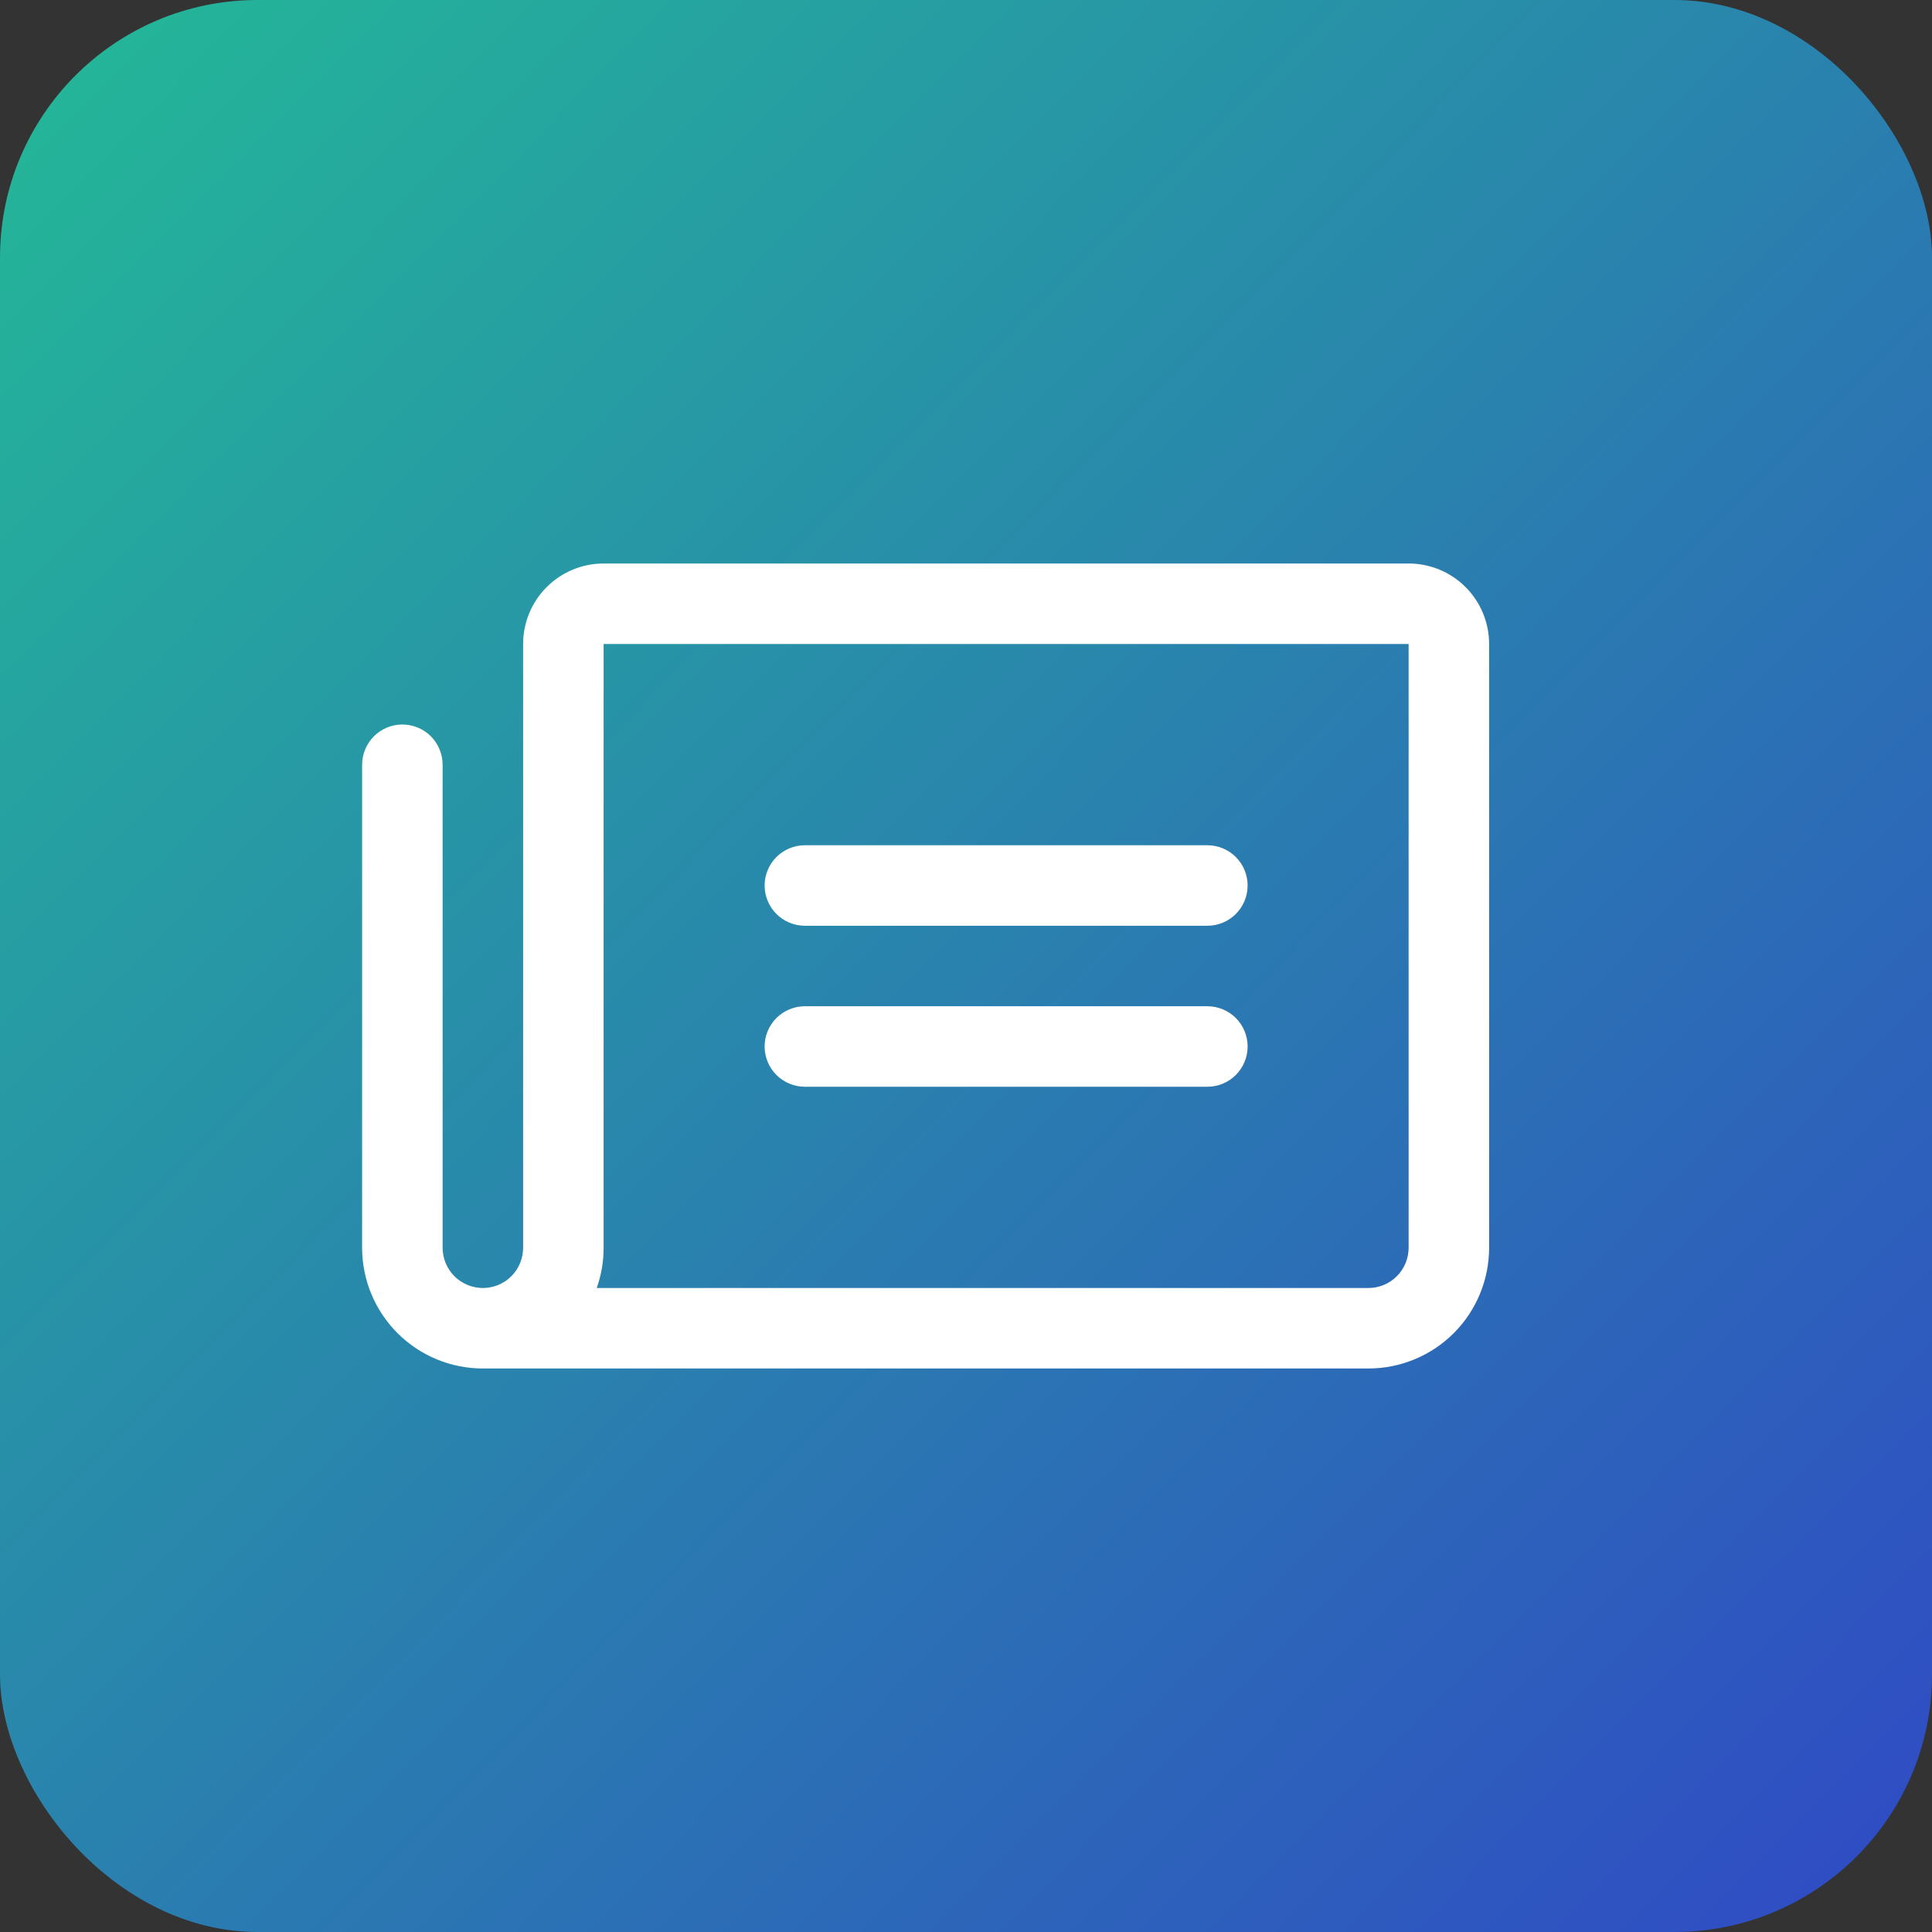
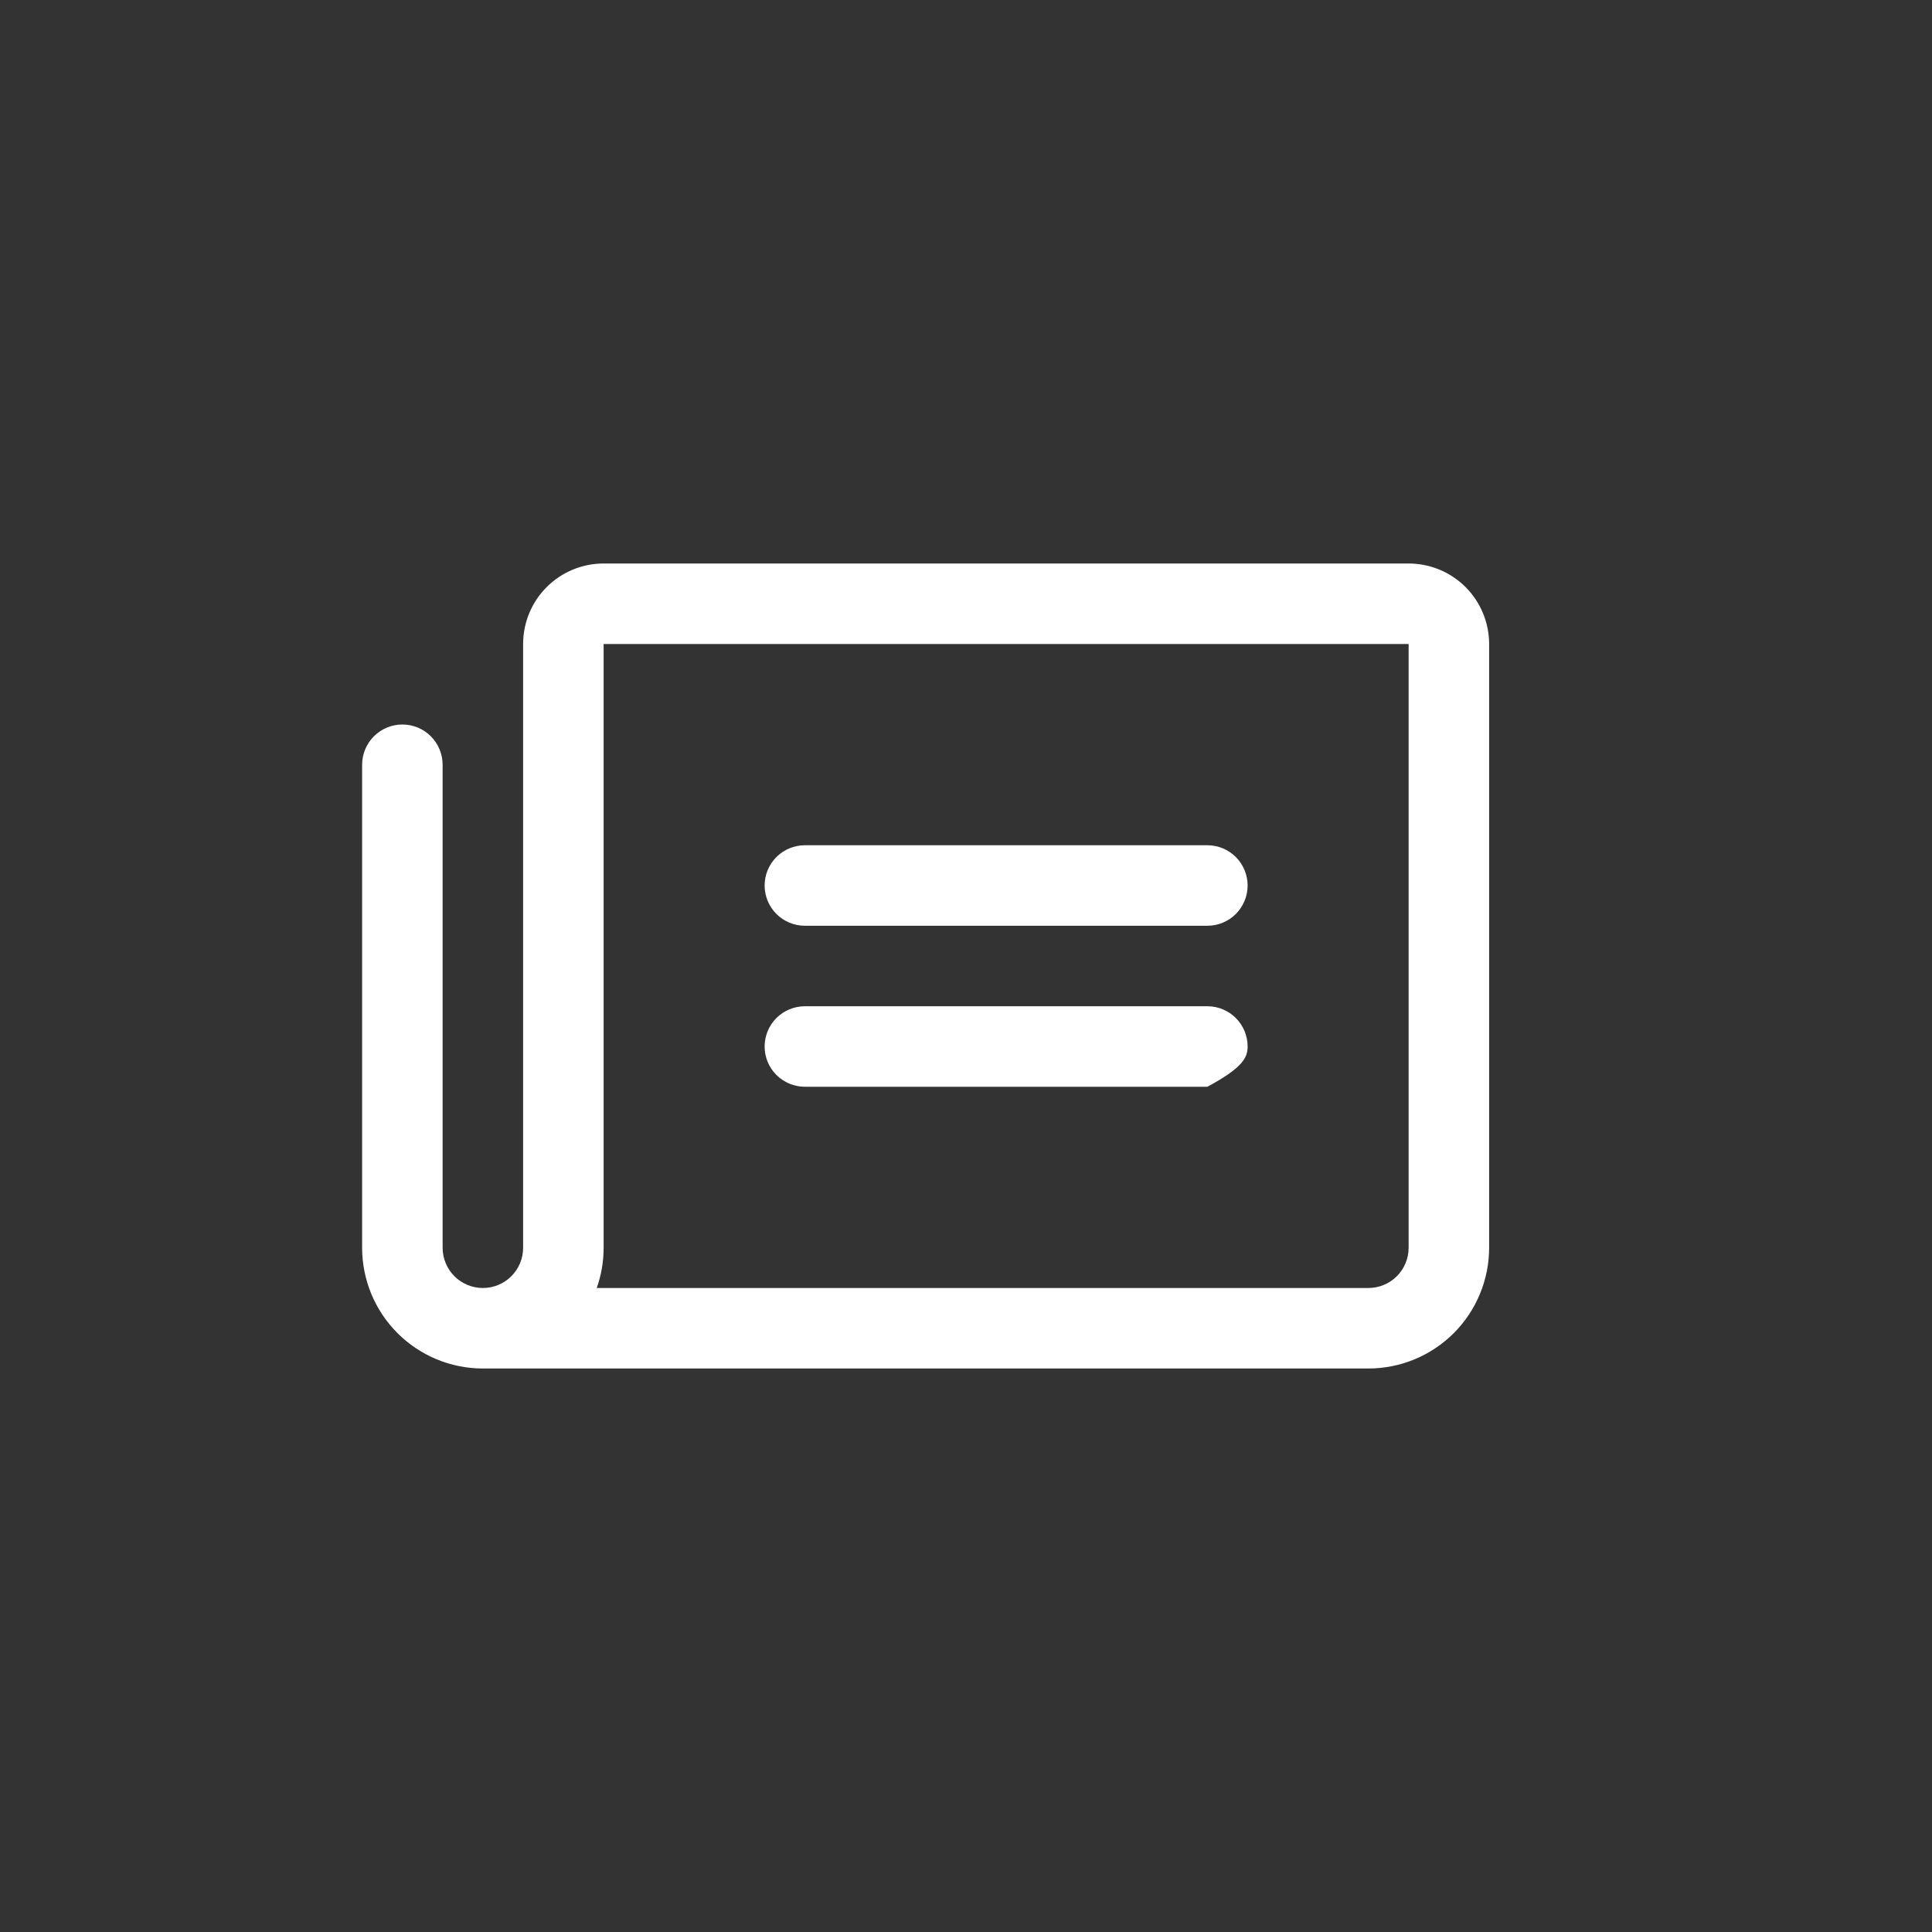
<svg xmlns="http://www.w3.org/2000/svg" width="60" height="60" viewBox="0 0 60 60" fill="none">
  <rect x="0" y="0" width="60" height="60" fill="#333333" stroke="none" />
-   <rect width="60" height="60" rx="8" fill="url(#paint0_linear_1222_14644)" />
-   <path d="M23.746 27.5C23.746 27.169 23.878 26.851 24.112 26.616C24.347 26.382 24.665 26.25 24.996 26.25H37.496C37.828 26.25 38.146 26.382 38.38 26.616C38.614 26.851 38.746 27.169 38.746 27.5C38.746 27.831 38.614 28.149 38.38 28.384C38.146 28.618 37.828 28.75 37.496 28.75H24.996C24.665 28.75 24.347 28.618 24.112 28.384C23.878 28.149 23.746 27.831 23.746 27.5ZM24.996 33.75H37.496C37.828 33.75 38.146 33.618 38.38 33.384C38.614 33.15 38.746 32.831 38.746 32.5C38.746 32.169 38.614 31.851 38.38 31.616C38.146 31.382 37.828 31.25 37.496 31.25H24.996C24.665 31.25 24.347 31.382 24.112 31.616C23.878 31.851 23.746 32.169 23.746 32.5C23.746 32.831 23.878 33.15 24.112 33.384C24.347 33.618 24.665 33.75 24.996 33.75ZM46.246 20V38.75C46.246 39.745 45.851 40.698 45.148 41.402C44.444 42.105 43.491 42.5 42.496 42.5H14.996C14.005 42.5 13.053 42.107 12.351 41.408C11.648 40.708 11.251 39.759 11.246 38.767V23.75C11.246 23.419 11.378 23.101 11.612 22.866C11.847 22.632 12.165 22.5 12.496 22.5C12.828 22.5 13.146 22.632 13.38 22.866C13.614 23.101 13.746 23.419 13.746 23.75V38.75C13.746 39.081 13.878 39.4 14.112 39.634C14.347 39.868 14.665 40 14.996 40C15.328 40 15.646 39.868 15.88 39.634C16.114 39.4 16.246 39.081 16.246 38.75V20C16.246 19.337 16.509 18.701 16.978 18.232C17.447 17.763 18.083 17.5 18.746 17.5H43.746C44.409 17.5 45.045 17.763 45.514 18.232C45.983 18.701 46.246 19.337 46.246 20ZM43.746 20H18.746V38.75C18.747 39.176 18.674 39.599 18.532 40H42.496C42.828 40 43.146 39.868 43.38 39.634C43.614 39.4 43.746 39.081 43.746 38.75V20Z" fill="white" />
+   <path d="M23.746 27.5C23.746 27.169 23.878 26.851 24.112 26.616C24.347 26.382 24.665 26.25 24.996 26.25H37.496C37.828 26.25 38.146 26.382 38.38 26.616C38.614 26.851 38.746 27.169 38.746 27.5C38.746 27.831 38.614 28.149 38.38 28.384C38.146 28.618 37.828 28.75 37.496 28.75H24.996C24.665 28.75 24.347 28.618 24.112 28.384C23.878 28.149 23.746 27.831 23.746 27.5ZM24.996 33.75H37.496C38.614 33.15 38.746 32.831 38.746 32.5C38.746 32.169 38.614 31.851 38.38 31.616C38.146 31.382 37.828 31.25 37.496 31.25H24.996C24.665 31.25 24.347 31.382 24.112 31.616C23.878 31.851 23.746 32.169 23.746 32.5C23.746 32.831 23.878 33.15 24.112 33.384C24.347 33.618 24.665 33.75 24.996 33.75ZM46.246 20V38.75C46.246 39.745 45.851 40.698 45.148 41.402C44.444 42.105 43.491 42.5 42.496 42.5H14.996C14.005 42.5 13.053 42.107 12.351 41.408C11.648 40.708 11.251 39.759 11.246 38.767V23.75C11.246 23.419 11.378 23.101 11.612 22.866C11.847 22.632 12.165 22.5 12.496 22.5C12.828 22.5 13.146 22.632 13.38 22.866C13.614 23.101 13.746 23.419 13.746 23.75V38.75C13.746 39.081 13.878 39.4 14.112 39.634C14.347 39.868 14.665 40 14.996 40C15.328 40 15.646 39.868 15.88 39.634C16.114 39.4 16.246 39.081 16.246 38.75V20C16.246 19.337 16.509 18.701 16.978 18.232C17.447 17.763 18.083 17.5 18.746 17.5H43.746C44.409 17.5 45.045 17.763 45.514 18.232C45.983 18.701 46.246 19.337 46.246 20ZM43.746 20H18.746V38.75C18.747 39.176 18.674 39.599 18.532 40H42.496C42.828 40 43.146 39.868 43.38 39.634C43.614 39.4 43.746 39.081 43.746 38.75V20Z" fill="white" />
  <defs>
    <linearGradient id="paint0_linear_1222_14644" x1="0" y1="0" x2="65.357" y2="64.821" gradientUnits="userSpaceOnUse">
      <stop stop-color="#23B997" />
      <stop offset="1" stop-color="#3140C9" />
    </linearGradient>
  </defs>
</svg>